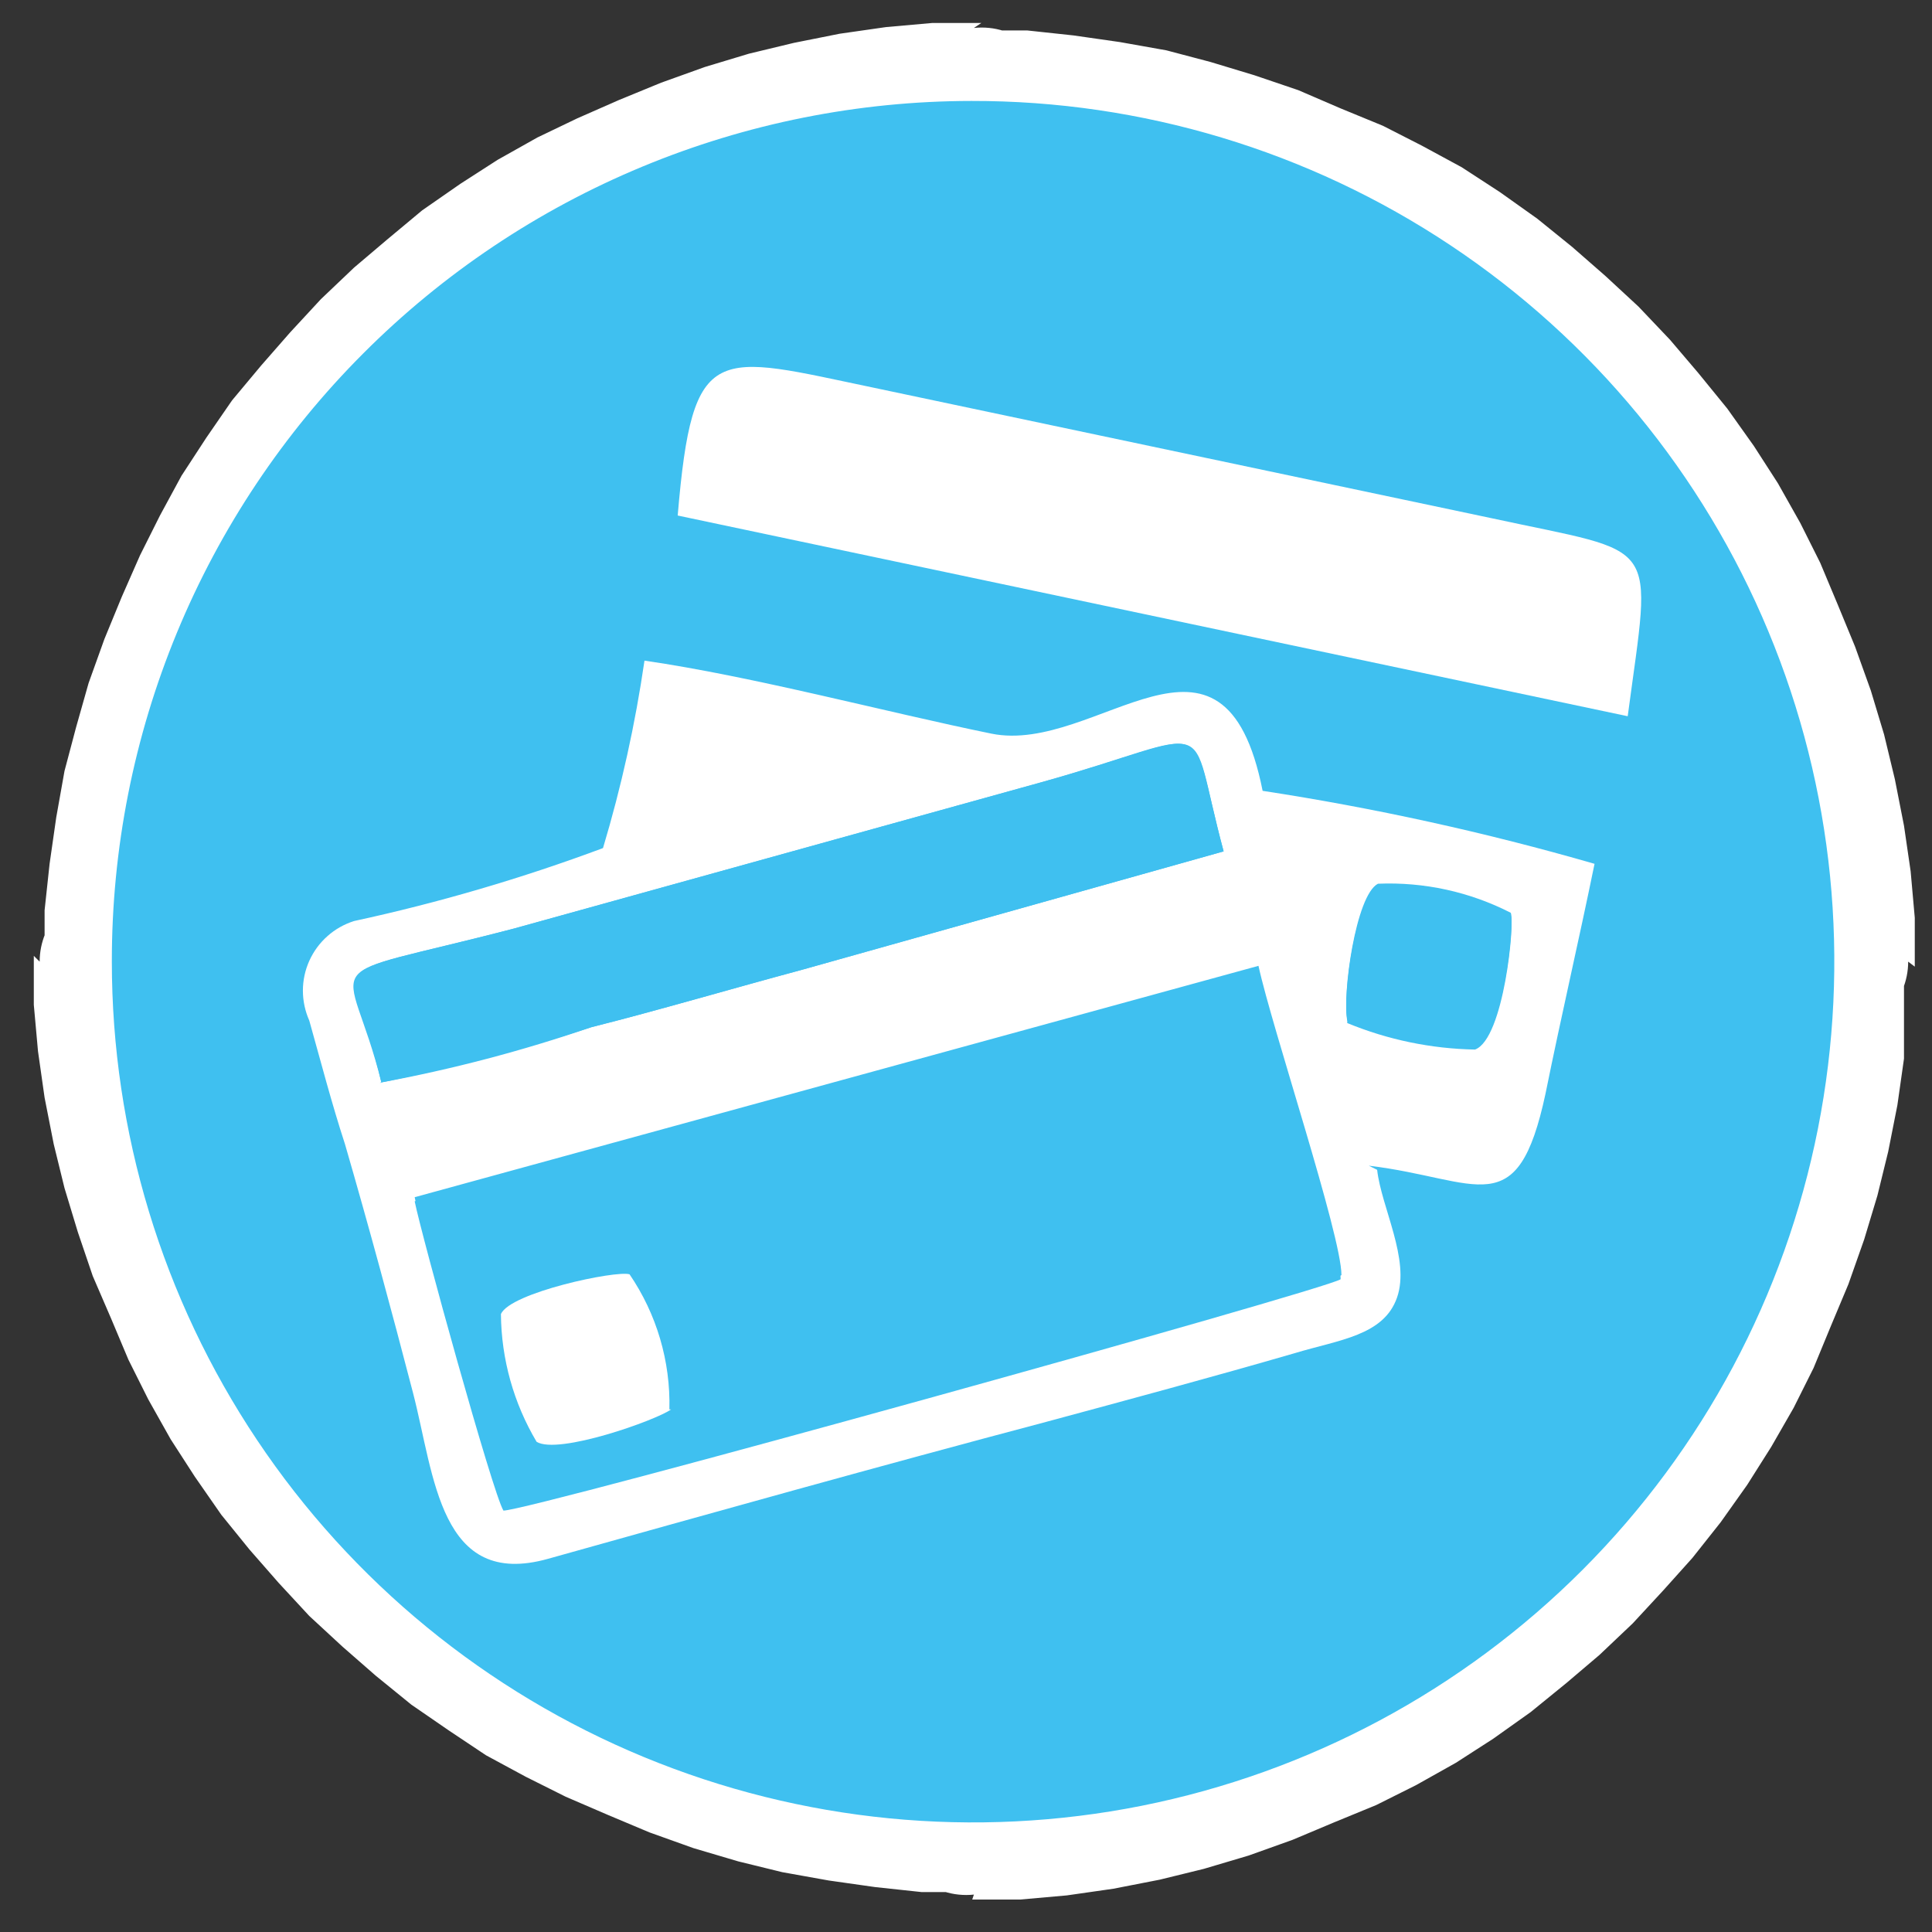
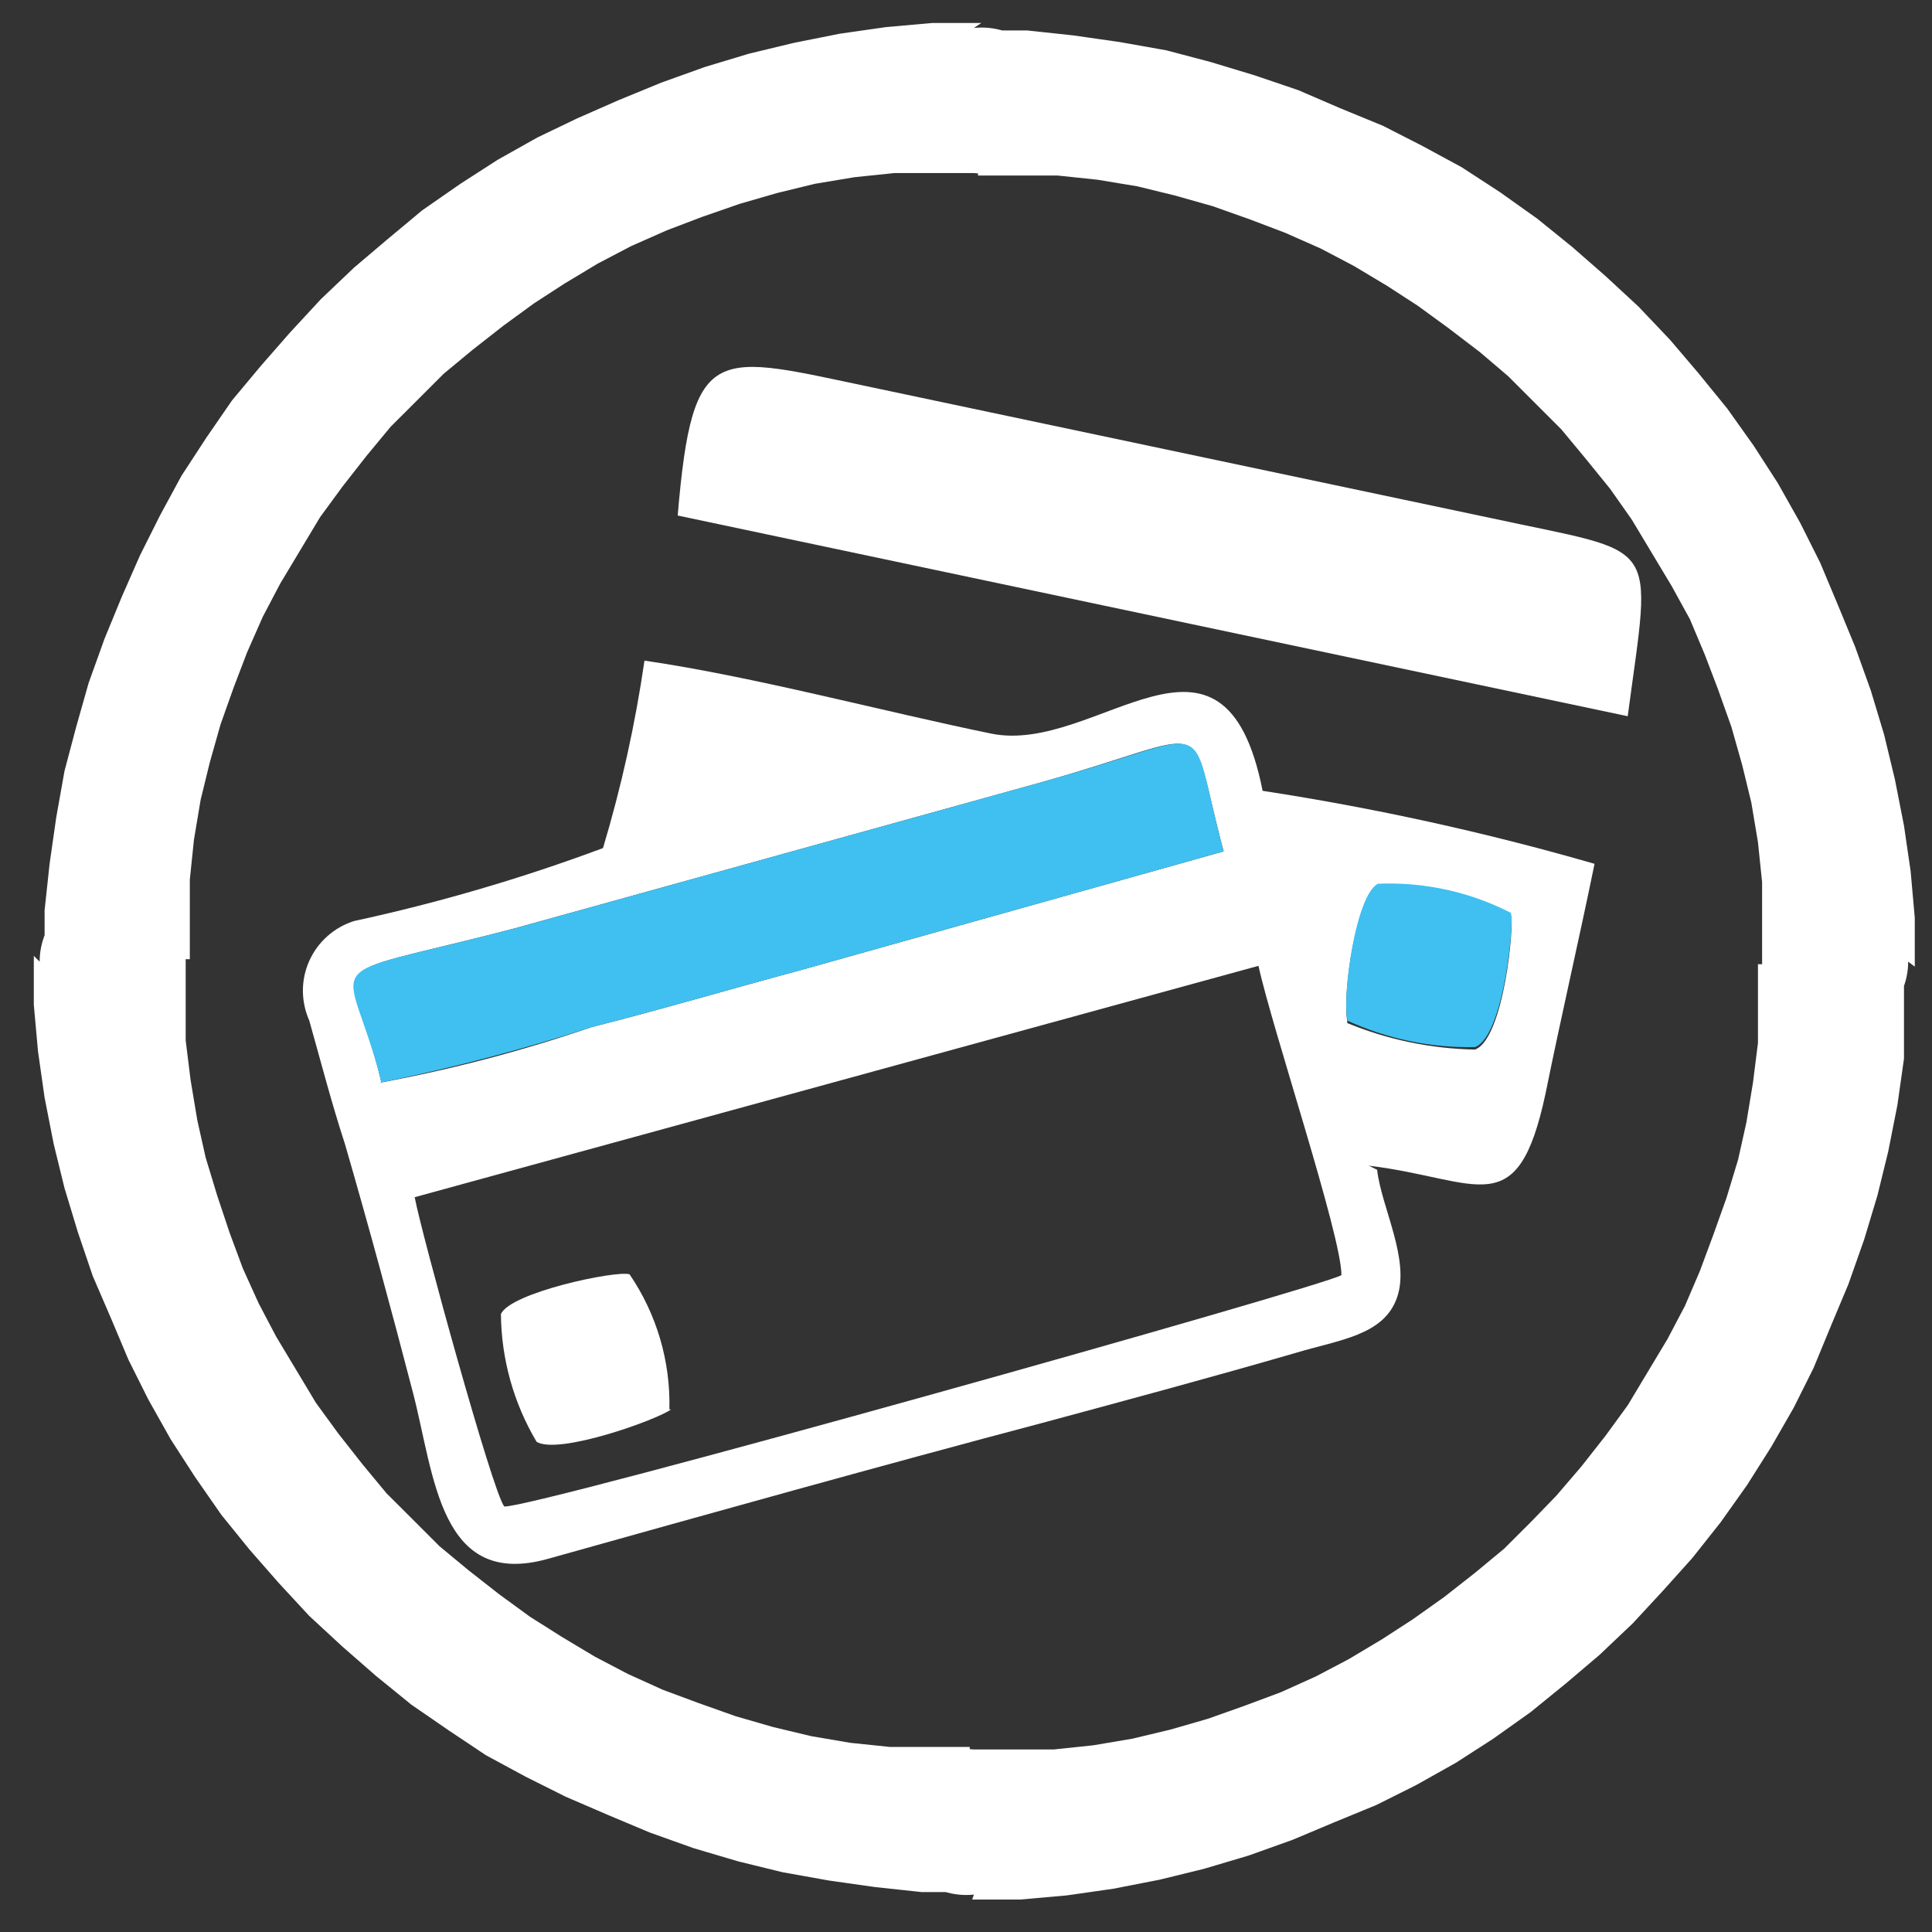
<svg xmlns="http://www.w3.org/2000/svg" width="36" height="36" viewBox="0 0 36 36" fill="none">
  <rect x="0" y="0" width="36" height="36" fill="#333333" stroke="none" />
  <path d="M35.556 17.919H32.834V17.178V16.436L32.757 15.694L32.633 14.953L32.464 14.258L32.263 13.547L32.015 12.851L31.768 12.202L31.489 11.538L31.149 10.92L30.778 10.302L30.407 9.684L30.005 9.112L29.541 8.54L29.093 8L28.598 7.505L28.104 7.011L27.578 6.563L26.99 6.114L26.418 5.697L25.846 5.326L25.228 4.956L24.61 4.631L23.945 4.337L23.295 4.09L22.6 3.843L21.889 3.642L21.193 3.472L20.451 3.349L19.709 3.271H18.966H18.224V0.567H19.137L20.002 0.66L20.868 0.784L21.734 0.938L22.553 1.154L23.373 1.402L24.192 1.68L24.981 2.02L25.769 2.344L26.496 2.715L27.238 3.117L27.949 3.58L28.645 4.075L29.294 4.6L29.913 5.141L30.531 5.713L31.118 6.331L31.644 6.949L32.185 7.613L32.68 8.309L33.128 9.004L33.546 9.746L33.917 10.487L34.241 11.26L34.566 12.048L34.86 12.867L35.107 13.686L35.308 14.52L35.478 15.385L35.602 16.235L35.679 17.101V18.012L35.556 17.919ZM35.556 17.919C35.556 18.28 35.412 18.626 35.157 18.881C34.902 19.136 34.556 19.279 34.195 19.279C33.834 19.279 33.488 19.136 33.233 18.881C32.978 18.626 32.834 18.28 32.834 17.919H35.556ZM18.147 35.303V32.599H18.889H19.631L20.373 32.521L21.1 32.398L21.811 32.228L22.507 32.027L23.203 31.78L23.867 31.532L24.517 31.239L25.135 30.914L25.754 30.544L26.326 30.173L26.913 29.756L27.485 29.307L28.026 28.859L28.521 28.365L29 27.87L29.464 27.329L29.913 26.758L30.33 26.186L30.701 25.568L31.072 24.95L31.397 24.332L31.675 23.683L31.922 23.018L32.17 22.323L32.386 21.612L32.541 20.917L32.664 20.175L32.757 19.434V18.692V17.966H35.478V18.862V19.727L35.355 20.593L35.184 21.458L34.983 22.277L34.736 23.096L34.442 23.93L34.118 24.703L33.793 25.491L33.422 26.233L33.005 26.959L32.556 27.669L32.062 28.365L31.536 29.029L30.995 29.632L30.423 30.25L29.804 30.837L29.186 31.362L28.521 31.903L27.825 32.398L27.13 32.846L26.387 33.263L25.645 33.634L24.857 33.958L24.084 34.283L23.265 34.576L22.43 34.824L21.61 35.025L20.744 35.194L19.879 35.318L19.013 35.395H18.116L18.147 35.303ZM18.147 35.303C17.957 35.323 17.765 35.303 17.584 35.244C17.402 35.186 17.235 35.09 17.093 34.962C16.951 34.834 16.837 34.678 16.76 34.504C16.682 34.33 16.642 34.141 16.642 33.951C16.642 33.76 16.682 33.571 16.76 33.397C16.837 33.223 16.951 33.067 17.093 32.939C17.235 32.812 17.402 32.715 17.584 32.657C17.765 32.598 17.957 32.578 18.147 32.599V35.303ZM0.739 17.919H3.46V18.646V19.387L3.552 20.129L3.676 20.871L3.831 21.566L4.047 22.277L4.279 22.972L4.526 23.637L4.82 24.286L5.145 24.904L5.516 25.522L5.887 26.14L6.304 26.712L6.753 27.283L7.201 27.824L7.696 28.318L8.191 28.813L8.732 29.261L9.304 29.709L9.876 30.126L10.463 30.497L11.082 30.868L11.7 31.192L12.349 31.486L13.014 31.733L13.71 31.98L14.406 32.181L15.117 32.351L15.844 32.475L16.586 32.552H17.328H18.07V35.256H17.173L16.307 35.163L15.441 35.04L14.576 34.885L13.756 34.684L12.921 34.437L12.102 34.144L11.329 33.819L10.54 33.479L9.798 33.108L9.056 32.707L8.361 32.243L7.665 31.764L7 31.223L6.382 30.683L5.763 30.111L5.191 29.493L4.65 28.875L4.124 28.226L3.63 27.515L3.181 26.82L2.764 26.078L2.393 25.336L2.068 24.564L1.728 23.776L1.45 22.957L1.202 22.138L1.001 21.319L0.831 20.453L0.708 19.588L0.63 18.723V17.811L0.739 17.919ZM0.739 17.919C0.739 17.559 0.882 17.213 1.137 16.958C1.392 16.703 1.738 16.56 2.099 16.56C2.46 16.56 2.806 16.703 3.061 16.958C3.316 17.213 3.46 17.559 3.46 17.919H0.739ZM18.147 0.521V3.225H17.405H16.663L15.921 3.302L15.179 3.426L14.483 3.596L13.787 3.797L13.076 4.044L12.427 4.291L11.762 4.585L11.143 4.909L10.525 5.28L9.953 5.651L9.381 6.068L8.809 6.516L8.268 6.964L7.773 7.459L7.278 7.953L6.83 8.494L6.382 9.066L5.964 9.637L5.593 10.255L5.222 10.873L4.897 11.492L4.604 12.156L4.356 12.805L4.109 13.5L3.908 14.211L3.738 14.906L3.614 15.648L3.537 16.39V17.131V17.873H0.831V16.962L0.924 16.096L1.048 15.231L1.202 14.366L1.419 13.547L1.651 12.728L1.945 11.909L2.269 11.121L2.609 10.348L2.98 9.607L3.382 8.865L3.846 8.154L4.325 7.459L4.867 6.81L5.408 6.192L5.98 5.574L6.598 4.986L7.217 4.461L7.866 3.92L8.577 3.426L9.273 2.978L10.015 2.561L10.757 2.205L11.53 1.865L12.319 1.541L13.138 1.247L13.957 1L14.792 0.799L15.643 0.629L16.508 0.505L17.374 0.428H18.286L18.147 0.521ZM18.147 0.521C18.337 0.501 18.529 0.52 18.71 0.579C18.892 0.638 19.059 0.734 19.201 0.862C19.343 0.989 19.457 1.145 19.535 1.319C19.612 1.494 19.652 1.682 19.652 1.873C19.652 2.064 19.612 2.252 19.535 2.427C19.457 2.601 19.343 2.757 19.201 2.884C19.059 3.012 18.892 3.108 18.71 3.167C18.529 3.225 18.337 3.245 18.147 3.225V0.521Z" fill="white" />
-   <path fill-rule="evenodd" clip-rule="evenodd" d="M18.101 1.881C21.276 1.875 24.382 2.81 27.025 4.569C29.668 6.327 31.73 8.83 32.949 11.76C34.169 14.69 34.491 17.916 33.875 21.029C33.259 24.143 31.733 27.003 29.49 29.25C27.247 31.496 24.388 33.026 21.274 33.648C18.16 34.269 14.932 33.953 11.998 32.74C9.063 31.527 6.555 29.472 4.79 26.833C3.026 24.195 2.084 21.093 2.084 17.919C2.082 15.815 2.494 13.731 3.298 11.786C4.102 9.842 5.281 8.074 6.769 6.585C8.256 5.095 10.022 3.913 11.967 3.106C13.911 2.299 15.995 1.883 18.101 1.881Z" fill="#3FC0F0" />
  <path fill-rule="evenodd" clip-rule="evenodd" d="M7.727 22.308L23.45 17.997C23.697 19.14 24.996 23.018 24.996 23.76C24.702 23.961 9.891 28.118 9.396 28.071C9.18 27.809 7.85 22.972 7.727 22.308ZM25.104 19.017C25.012 18.569 25.259 16.714 25.676 16.513C26.536 16.447 27.396 16.635 28.15 17.054C28.227 17.178 28.026 19.357 27.485 19.557C26.668 19.542 25.86 19.375 25.104 19.063V19.017ZM7.108 20.175C6.536 17.672 5.67 18.321 9.582 17.301L19.384 14.582C22.754 13.639 22.09 13.222 22.801 15.864L14.931 18.074C13.664 18.414 12.303 18.816 11.02 19.14C9.733 19.582 8.415 19.928 7.077 20.175H7.108ZM25.506 21.721C27.562 21.968 28.274 22.833 28.799 20.376C29.093 18.924 29.418 17.533 29.712 16.096C27.682 15.51 25.616 15.056 23.527 14.736C22.801 11.074 20.435 14.072 18.472 13.67C16.508 13.269 14.035 12.604 12.009 12.31C11.837 13.492 11.579 14.659 11.236 15.803C9.725 16.366 8.175 16.821 6.598 17.162C6.415 17.22 6.245 17.315 6.102 17.443C5.958 17.57 5.843 17.727 5.764 17.902C5.685 18.077 5.644 18.267 5.644 18.459C5.644 18.651 5.685 18.841 5.763 19.017C5.98 19.789 6.181 20.562 6.428 21.319C6.876 22.864 7.294 24.409 7.696 25.954C8.098 27.5 8.191 29.616 10.216 29.045C13.308 28.179 16.4 27.314 19.492 26.495C21.038 26.078 22.584 25.661 24.13 25.213C24.95 24.965 25.785 24.888 26.032 24.177C26.279 23.467 25.738 22.493 25.661 21.798L25.506 21.721Z" fill="white" />
-   <path fill-rule="evenodd" clip-rule="evenodd" d="M12.473 26.263C11.699 26.678 10.831 26.885 9.953 26.866C9.54 26.14 9.316 25.322 9.304 24.486C10.018 24.033 10.839 23.777 11.685 23.745C12.102 23.915 12.504 25.676 12.427 26.263H12.473ZM7.727 22.385C7.85 23.003 9.18 27.824 9.381 28.148C9.876 28.148 24.687 24.038 24.981 23.837C24.981 23.096 23.698 19.202 23.435 18.074L7.727 22.385Z" fill="#3FC0F0" />
  <path fill-rule="evenodd" clip-rule="evenodd" d="M12.628 9.606L30.33 13.346C30.778 9.977 30.979 10.348 27.779 9.653L16.292 7.227C13.323 6.609 12.906 6.315 12.628 9.606Z" fill="white" />
  <path fill-rule="evenodd" clip-rule="evenodd" d="M7.077 20.175C8.41 19.906 9.726 19.56 11.02 19.14C12.303 18.816 13.663 18.414 14.931 18.074L22.8 15.864C22.089 13.222 22.801 13.639 19.384 14.582L9.582 17.301C5.67 18.321 6.49 17.672 7.108 20.175H7.077Z" fill="#3FC0F0" />
  <path fill-rule="evenodd" clip-rule="evenodd" d="M12.473 26.263C12.496 25.367 12.236 24.486 11.731 23.745C11.483 23.667 9.505 24.085 9.334 24.486C9.341 25.324 9.571 26.146 9.999 26.866C10.401 27.113 12.226 26.464 12.504 26.263H12.473Z" fill="white" />
  <path fill-rule="evenodd" clip-rule="evenodd" d="M25.104 19.017C25.85 19.359 26.664 19.528 27.485 19.511C28.026 19.31 28.227 17.131 28.15 17.008C27.386 16.617 26.534 16.431 25.676 16.467C25.259 16.683 25.012 18.538 25.104 18.986V19.017Z" fill="#3FC0F0" />
</svg>